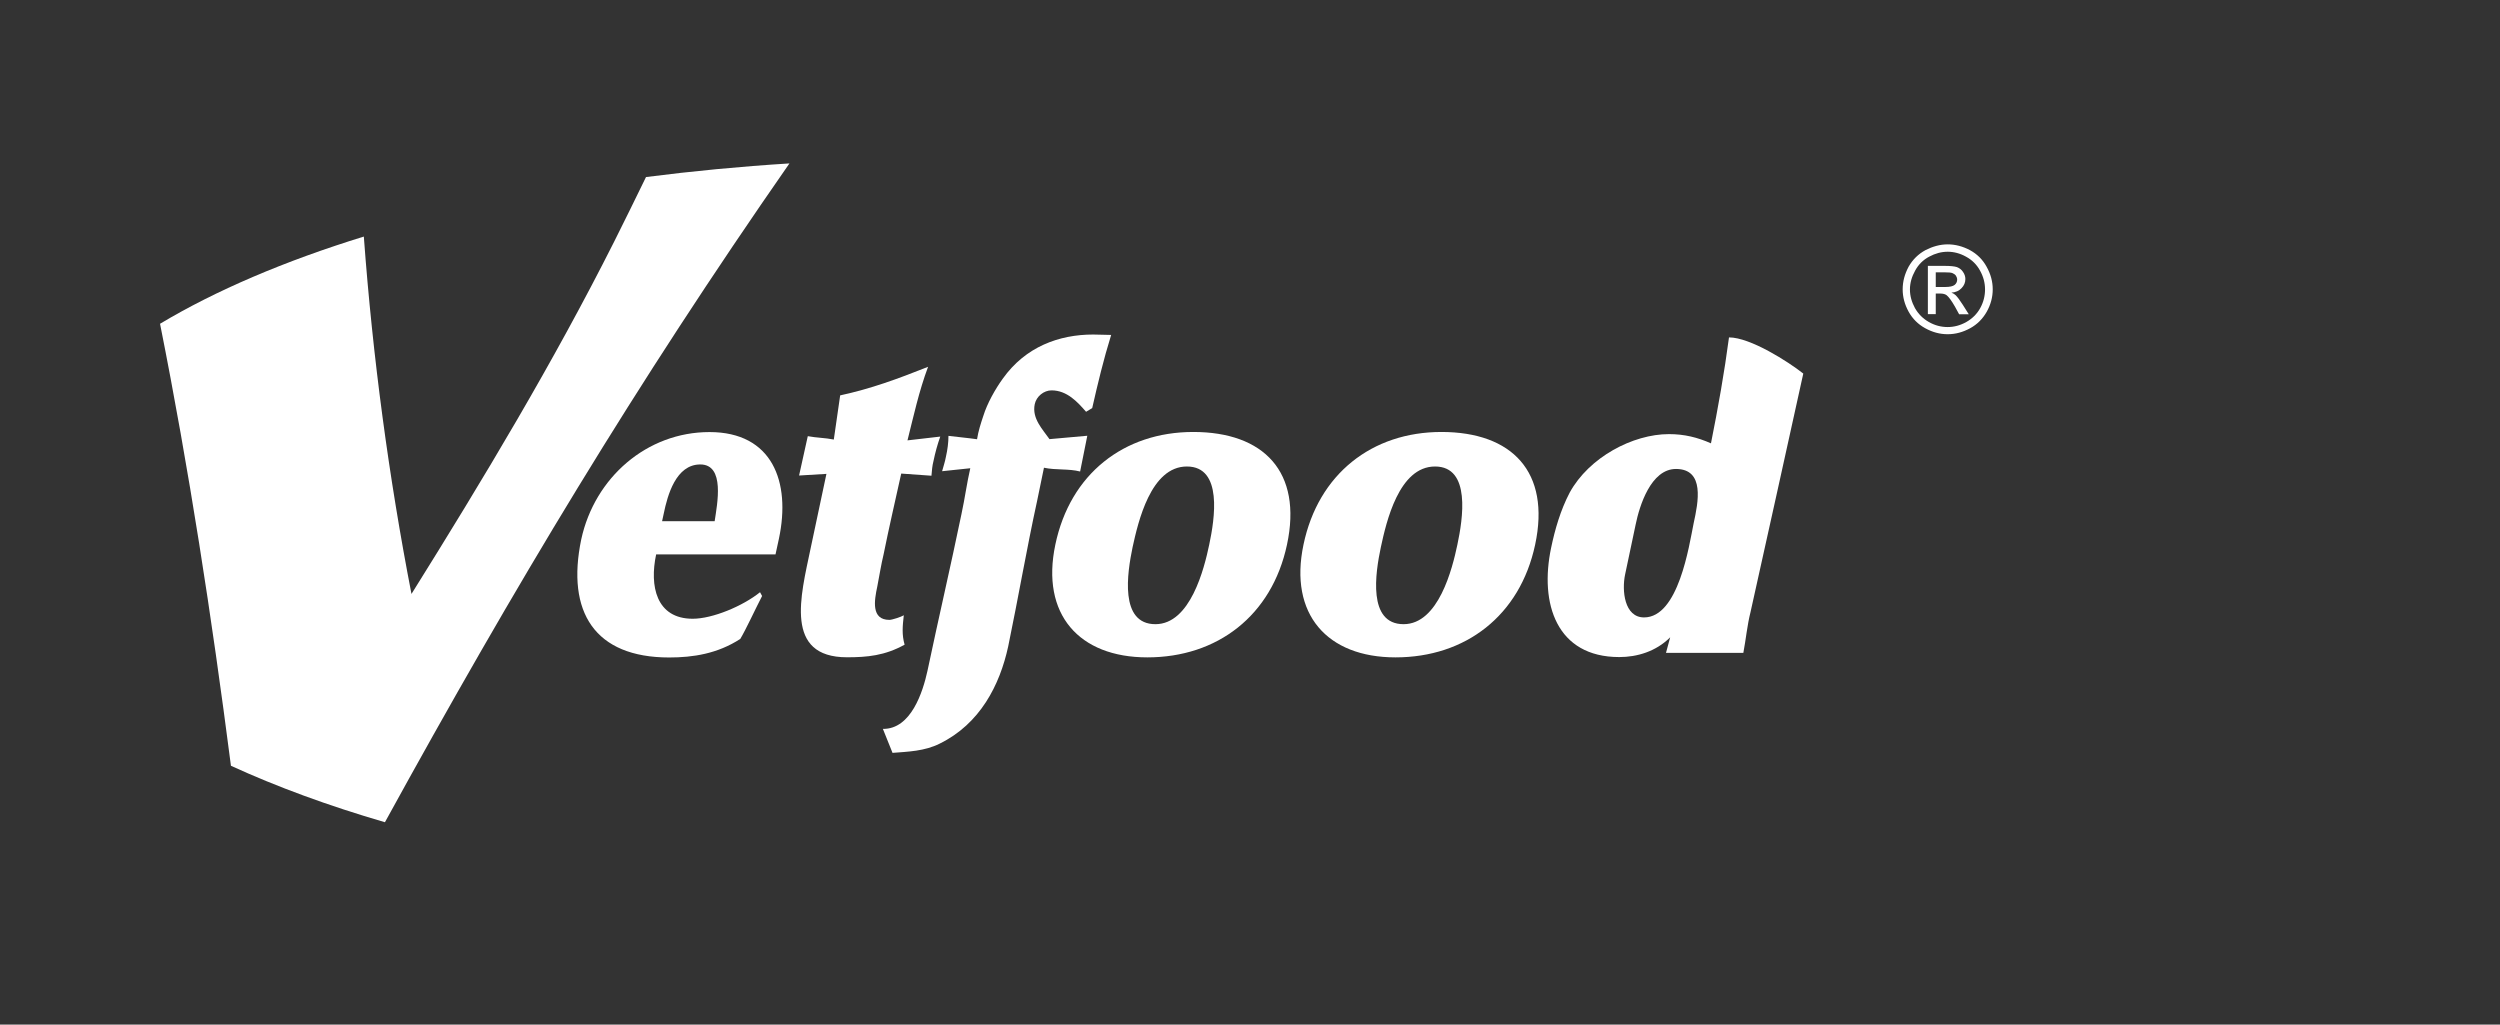
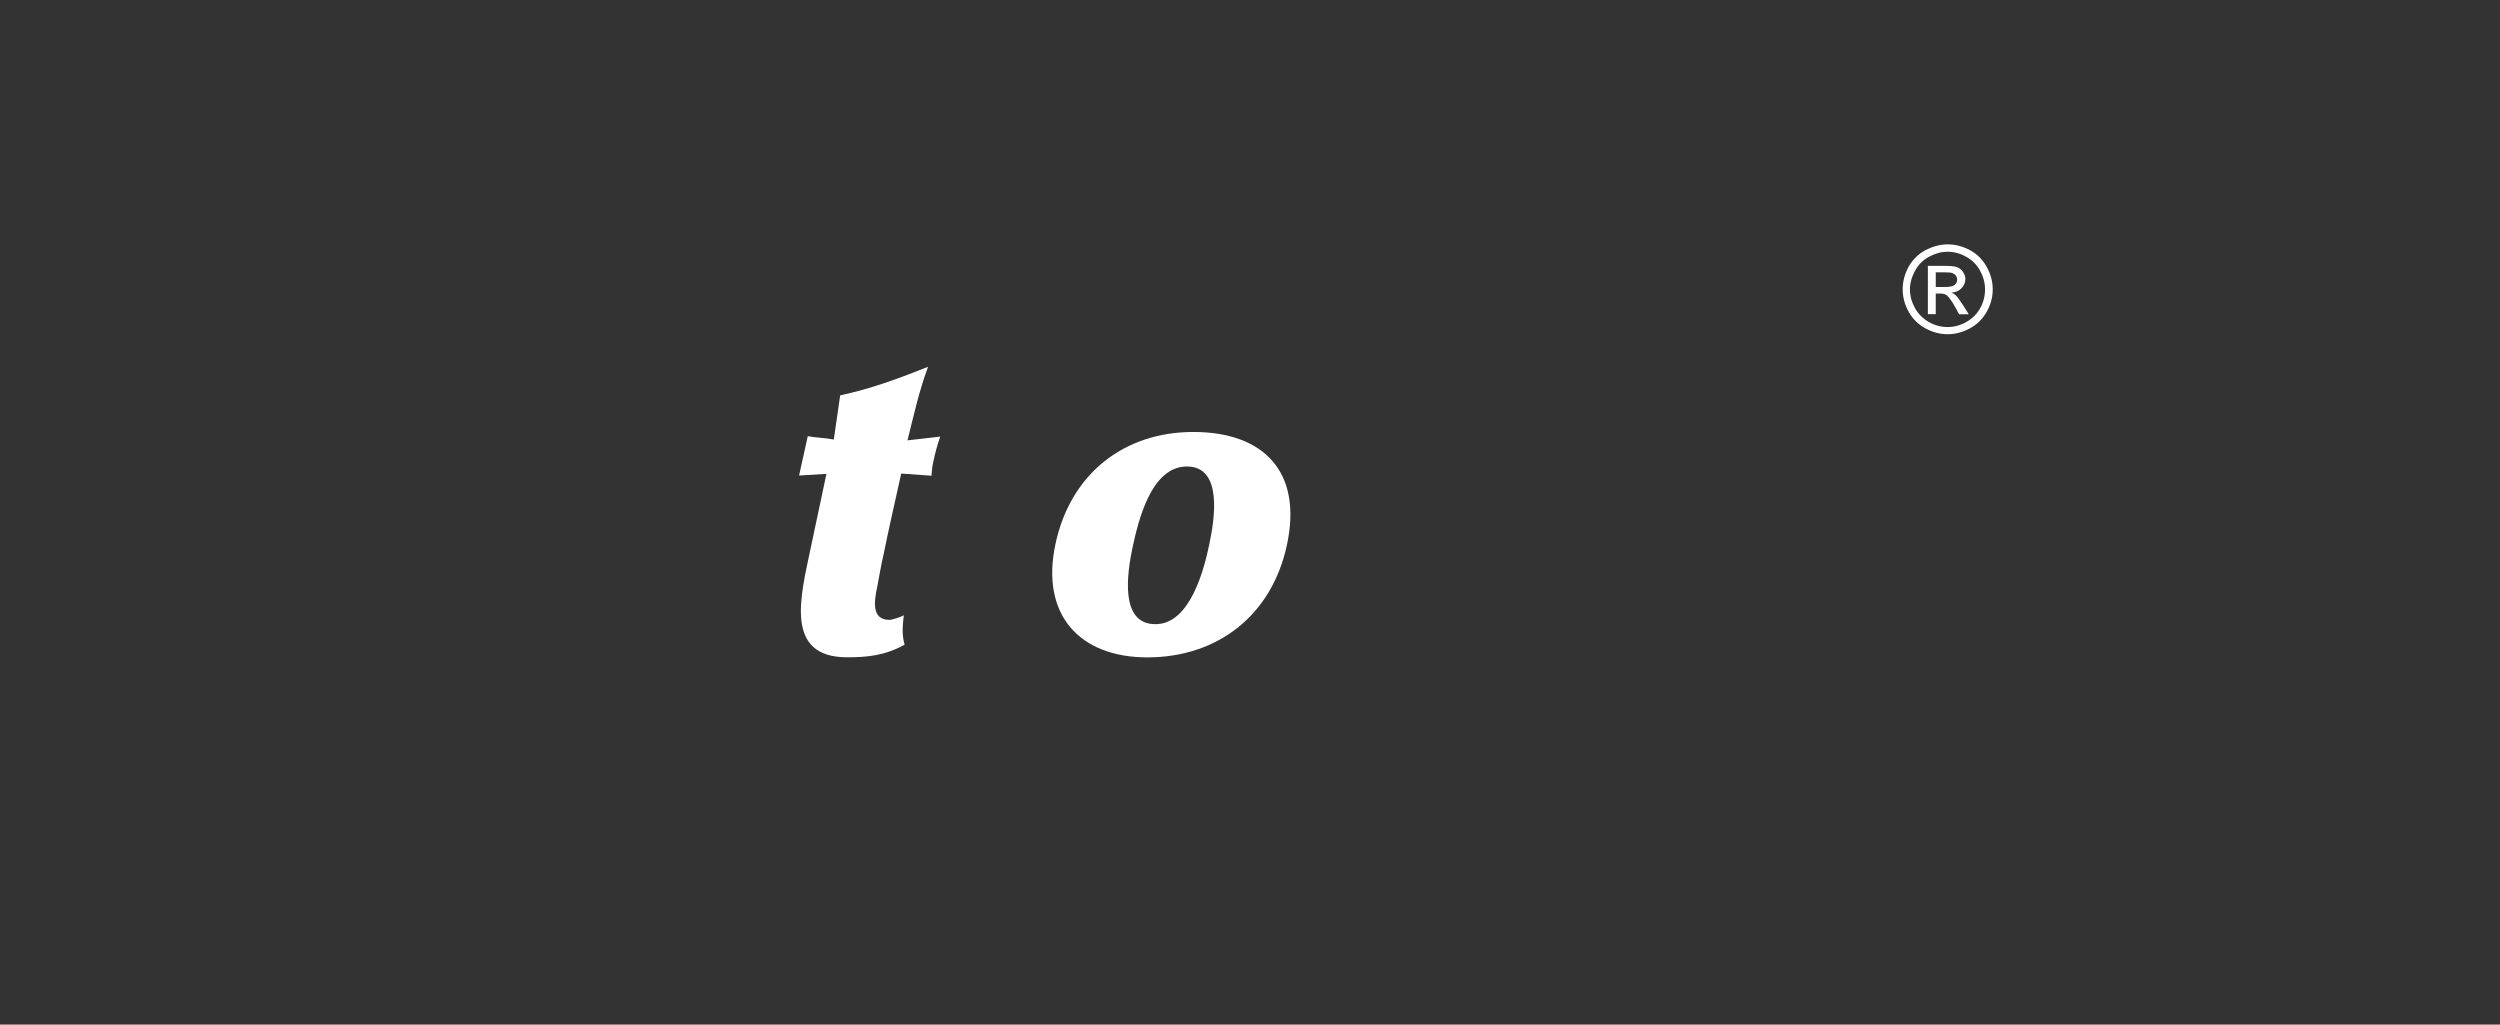
<svg xmlns="http://www.w3.org/2000/svg" version="1.1" id="Layer_1" x="0px" y="0px" width="244px" height="100px" viewBox="0 0 244 100" style="enable-background:new 0 0 244 100;" xml:space="preserve">
  <rect x="0" y="0" width="244" height="100" fill="#333333" stroke="none" />
  <style type="text/css">
	.st0{fill:#FFFFFF;}
</style>
  <g>
    <path class="st0" d="M188.92,28.01h0.93c0.45,0,0.75-0.07,0.92-0.2c0.16-0.13,0.25-0.31,0.25-0.52c0-0.14-0.05-0.27-0.12-0.38   c-0.08-0.11-0.19-0.19-0.33-0.25c-0.13-0.06-0.39-0.08-0.77-0.08h-0.87V28.01z M188.16,30.68v-4.73h1.64c0.55,0,0.95,0.04,1.2,0.12   c0.25,0.1,0.45,0.25,0.59,0.47c0.15,0.21,0.23,0.45,0.23,0.69c0,0.35-0.13,0.65-0.38,0.9c-0.24,0.26-0.57,0.4-0.98,0.43   c0.18,0.07,0.31,0.16,0.41,0.25c0.19,0.19,0.42,0.5,0.7,0.94l0.58,0.92h-0.94l-0.41-0.75c-0.34-0.59-0.61-0.95-0.8-1.1   c-0.14-0.11-0.35-0.17-0.61-0.17h-0.46v2.01H188.16z M190.1,24.57c-0.62,0-1.22,0.16-1.81,0.48c-0.59,0.31-1.05,0.77-1.37,1.36   c-0.33,0.59-0.51,1.2-0.51,1.84c0,0.63,0.17,1.23,0.49,1.82c0.33,0.58,0.78,1.03,1.36,1.36c0.58,0.33,1.19,0.49,1.83,0.49   c0.63,0,1.23-0.16,1.82-0.49c0.58-0.33,1.04-0.78,1.36-1.36c0.32-0.58,0.47-1.19,0.47-1.82c0-0.64-0.16-1.25-0.49-1.84   c-0.32-0.59-0.78-1.04-1.37-1.36C191.31,24.73,190.7,24.57,190.1,24.57 M190.1,23.85c0.73,0,1.46,0.19,2.16,0.56   c0.7,0.38,1.25,0.92,1.63,1.62c0.4,0.71,0.6,1.44,0.6,2.21c0,0.75-0.19,1.48-0.58,2.18c-0.39,0.69-0.93,1.24-1.63,1.62   c-0.7,0.38-1.42,0.58-2.19,0.58c-0.77,0-1.49-0.2-2.18-0.58c-0.7-0.38-1.25-0.93-1.63-1.62c-0.39-0.71-0.58-1.43-0.58-2.18   c0-0.77,0.2-1.5,0.58-2.21c0.4-0.7,0.95-1.24,1.65-1.62C188.64,24.05,189.36,23.85,190.1,23.85" />
-     <path class="st0" d="M69.75,50.87c0.25-1.68,1.03-5.54-1.4-5.54c-2.38,0-3.2,3-3.57,4.8l-0.16,0.74H69.75z M64.04,54.11   c-0.66,3.08,0,6.28,3.57,6.28c1.93,0,4.88-1.23,6.57-2.59l0.2,0.37c-0.7,1.35-1.56,3.24-2.13,4.19c-2.22,1.44-4.6,1.81-6.94,1.81   c-7.26,0-10.06-4.43-8.58-11.53c1.31-6.03,6.4-10.47,12.52-10.47c6.12,0,7.96,4.84,6.77,10.42l-0.33,1.52H64.04z" />
    <path class="st0" d="M78.84,42.57c0.82,0.16,1.72,0.16,2.54,0.33L82,38.59c3.04-0.66,5.58-1.6,8.58-2.79   c-0.9,2.42-1.4,4.76-2.01,7.18l3.2-0.37c-0.29,0.82-0.49,1.56-0.66,2.38c-0.12,0.45-0.16,0.94-0.2,1.44l-2.95-0.21   c-0.58,2.63-1.19,5.25-1.72,7.88c-0.25,1.03-0.41,2.09-0.62,3.16c-0.29,1.35-0.61,3.24,1.19,3.24c0.25,0,1.15-0.29,1.4-0.45   c-0.12,1.07-0.2,1.89,0.08,2.87c-1.93,1.07-3.65,1.23-5.62,1.23c-6.16,0-4.52-5.99-3.57-10.55l1.56-7.35l-2.67,0.16L78.84,42.57z" />
-     <path class="st0" d="M91.71,72.58c-1.48,0.74-3.08,0.78-4.6,0.9l-0.94-2.34c2.75,0.04,3.9-3.61,4.35-5.66   c1.07-5.09,2.26-10.18,3.32-15.31c0.33-1.52,0.53-3.04,0.86-4.47l-2.75,0.29c0.12-0.45,0.29-0.94,0.37-1.4   c0.16-0.7,0.25-1.4,0.25-2.05c0.94,0.12,1.89,0.2,2.79,0.33c0.12-0.78,0.37-1.56,0.62-2.3c0.37-1.19,1.15-2.59,1.89-3.61   c2.22-3.12,5.5-4.31,8.82-4.31c0.61,0,1.19,0.04,1.76,0.04c-0.74,2.38-1.31,4.76-1.85,7.14L106,40.19   c-0.82-0.94-1.85-2.09-3.37-2.09c-0.74,0-1.48,0.58-1.64,1.35c-0.29,1.4,0.78,2.46,1.44,3.41l3.69-0.33l-0.7,3.49   c-1.11-0.29-2.38-0.12-3.53-0.37l-0.66,3.2c-1.03,4.72-1.85,9.52-2.83,14.24C97.58,66.87,95.65,70.65,91.71,72.58" />
    <path class="st0" d="M112.77,60.92c3.41,0,4.76-5.42,5.25-7.76c0.53-2.5,1.35-7.63-2.18-7.63c-3.53,0-4.76,5.42-5.3,7.88   C110.02,55.91,109.24,60.92,112.77,60.92 M103,53.16c1.44-6.9,6.69-11,13.46-11c6.9,0,10.67,3.9,9.15,11   c-1.48,6.94-6.81,11-13.63,11C105.3,64.16,101.57,59.94,103,53.16" />
-     <path class="st0" d="M136.99,60.92c3.41,0,4.76-5.42,5.25-7.76c0.53-2.5,1.35-7.63-2.18-7.63s-4.76,5.42-5.29,7.88   C134.24,55.91,133.46,60.92,136.99,60.92 M127.22,53.16c1.44-6.9,6.69-11,13.46-11c6.9,0,10.67,3.9,9.15,11   c-1.48,6.94-6.81,11-13.63,11C129.52,64.16,125.79,59.94,127.22,53.16" />
-     <path class="st0" d="M165.3,51.07c-0.45,2.22-1.48,9.19-4.84,9.19c-1.93,0-2.18-2.63-1.85-4.19l1.03-4.88   c0.37-1.81,1.48-5.42,3.94-5.42C166.41,45.78,165.75,49.02,165.3,51.07 M168.75,32.93c-0.45,3.41-1.07,6.9-1.76,10.34   c-1.31-0.58-2.59-0.9-4.1-0.9c-3.53,0-7.8,2.26-9.69,5.71c-0.9,1.72-1.44,3.61-1.81,5.38c-1.15,5.46,0.53,10.67,6.65,10.67   c1.72,0,3.57-0.53,4.97-1.93l-0.41,1.52h7.55c0.25-1.31,0.37-2.67,0.7-3.98c1.71-7.75,3.46-15.53,5.15-23.28   C174.55,35.31,170.83,32.93,168.75,32.93" />
-     <path class="st0" d="M22.54,74.74c4.47,2.05,9.51,3.9,15.03,5.51c12.64-23.02,24.4-42.63,39.48-64.3c-4.8,0.3-9.48,0.75-14,1.33   c-1.03,2.11-2.06,4.22-3.12,6.33c-5.93,11.77-12.71,23.06-19.77,34.36c-2.21-11.42-3.78-23.07-4.65-34.88   c-7.74,2.39-14.46,5.26-19.89,8.51C18.45,45.8,20.66,60.17,22.54,74.74" />
  </g>
</svg>